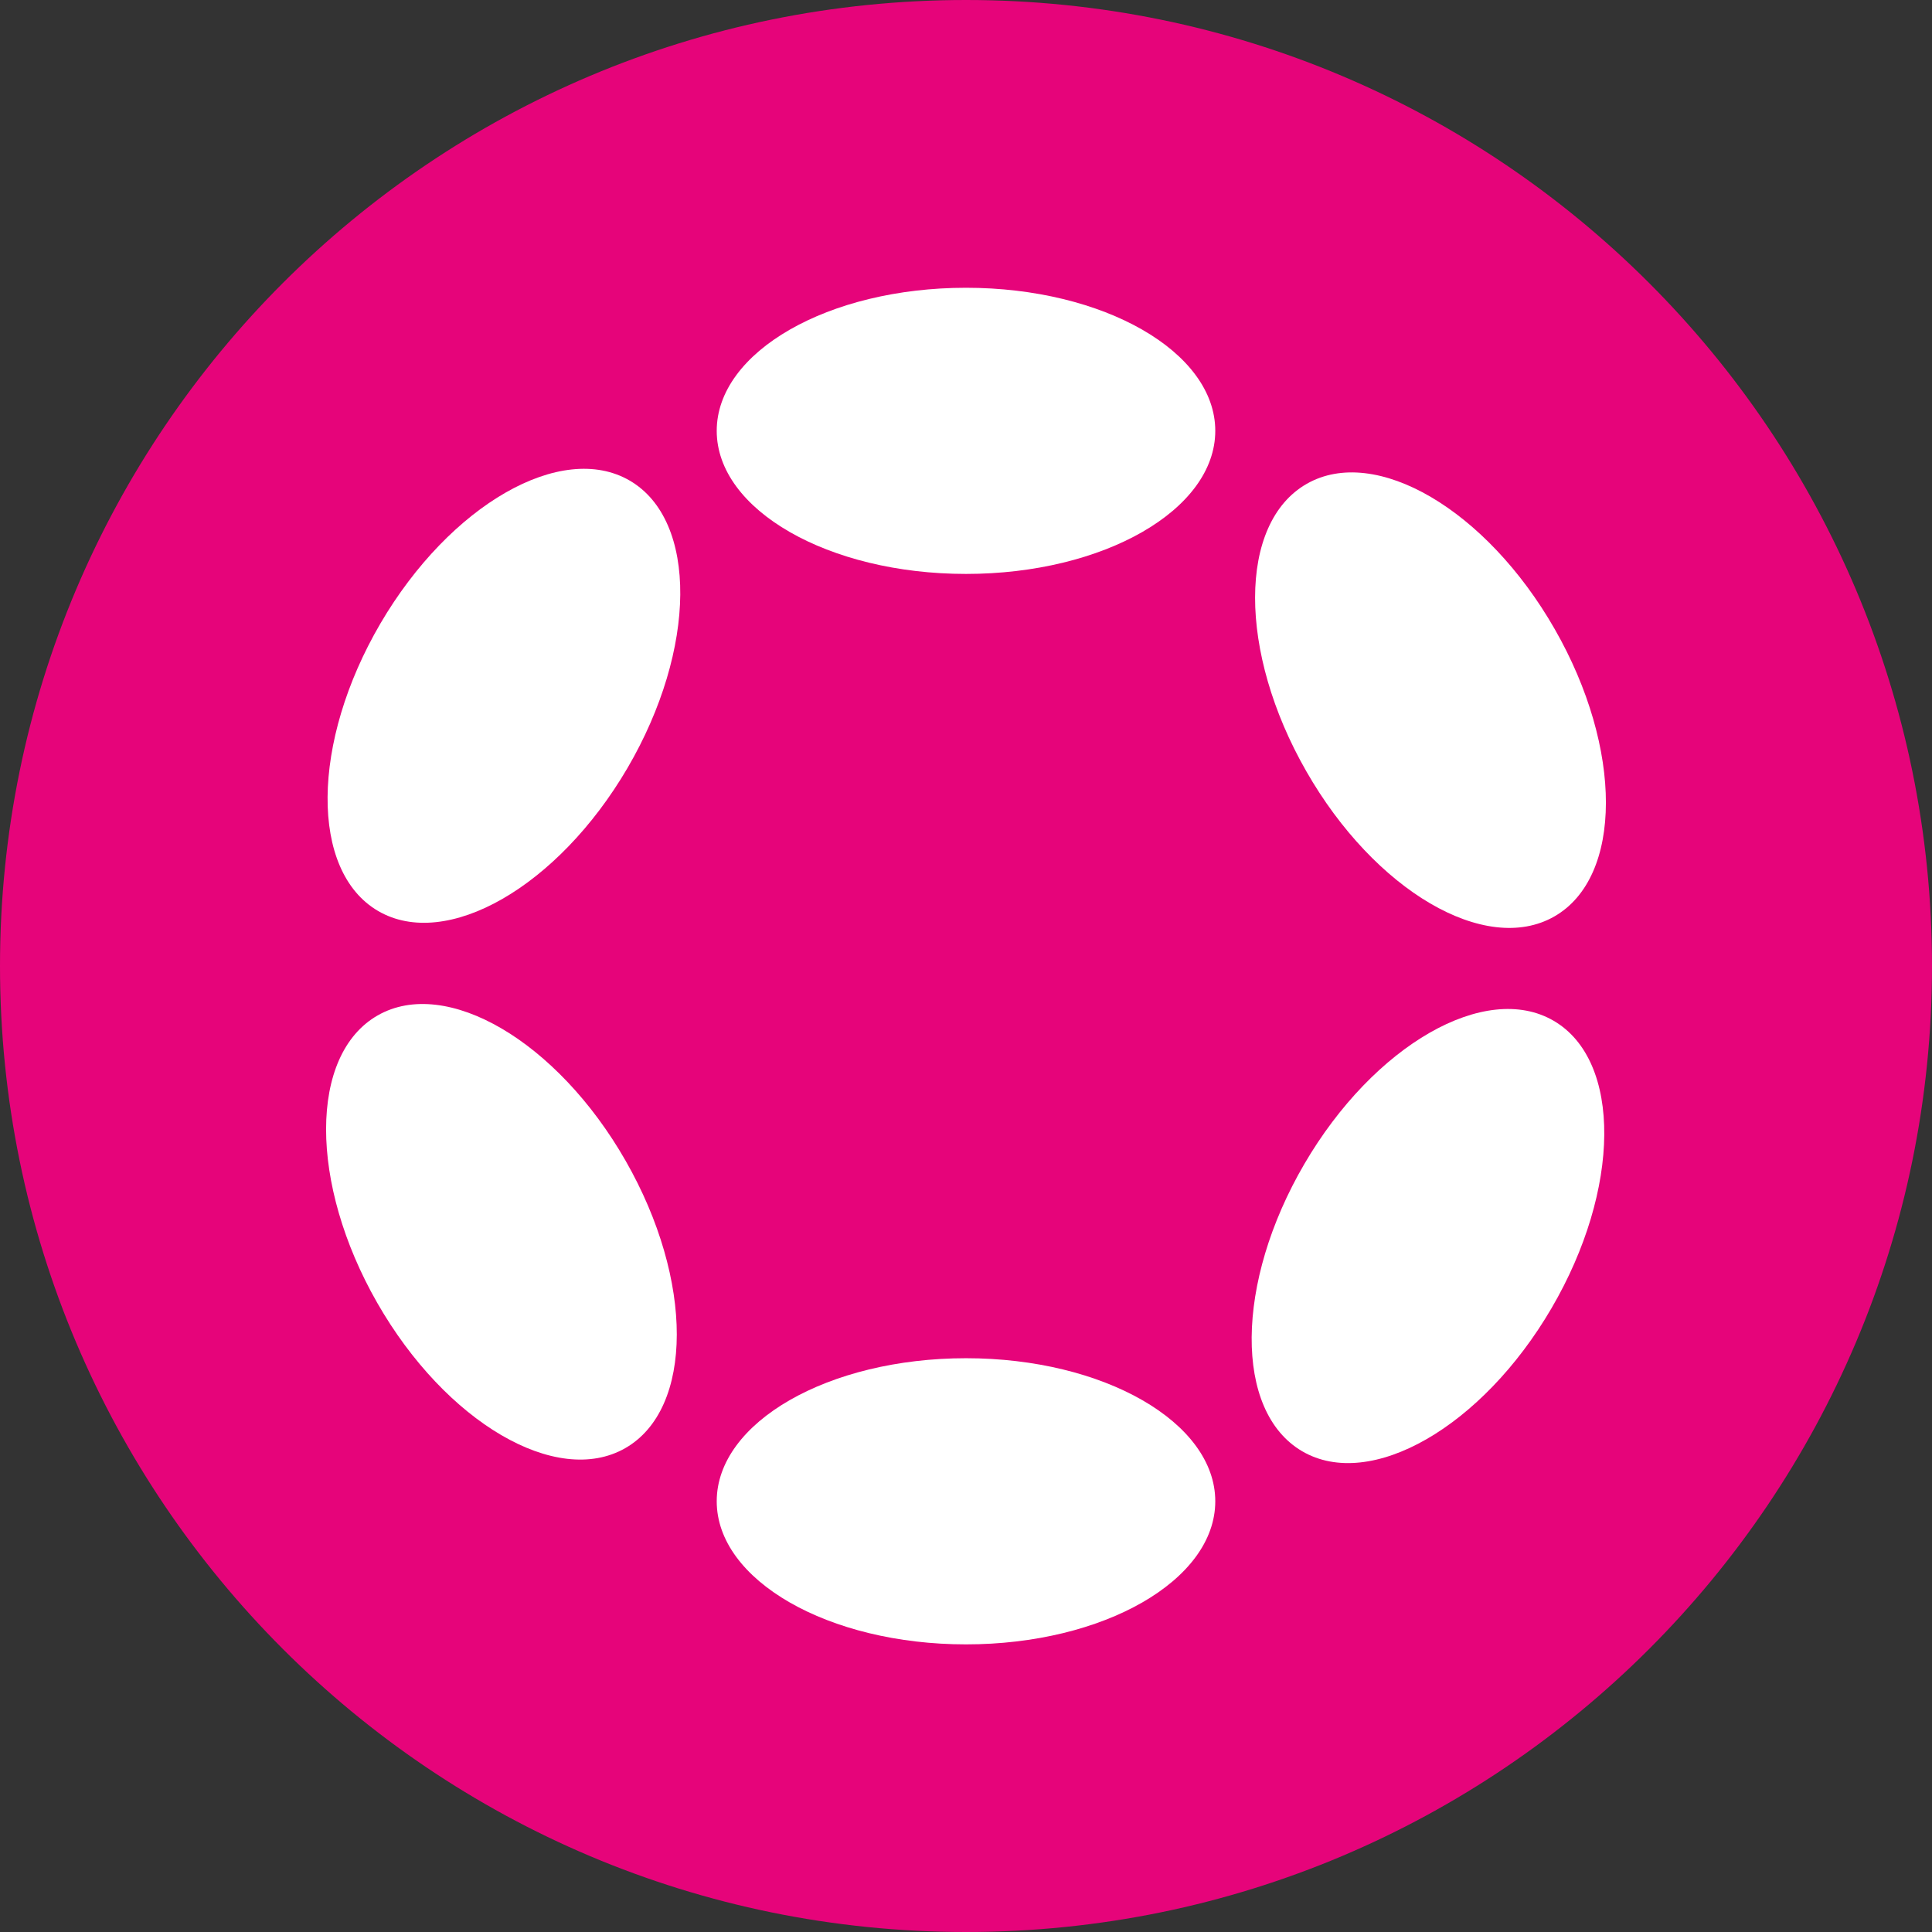
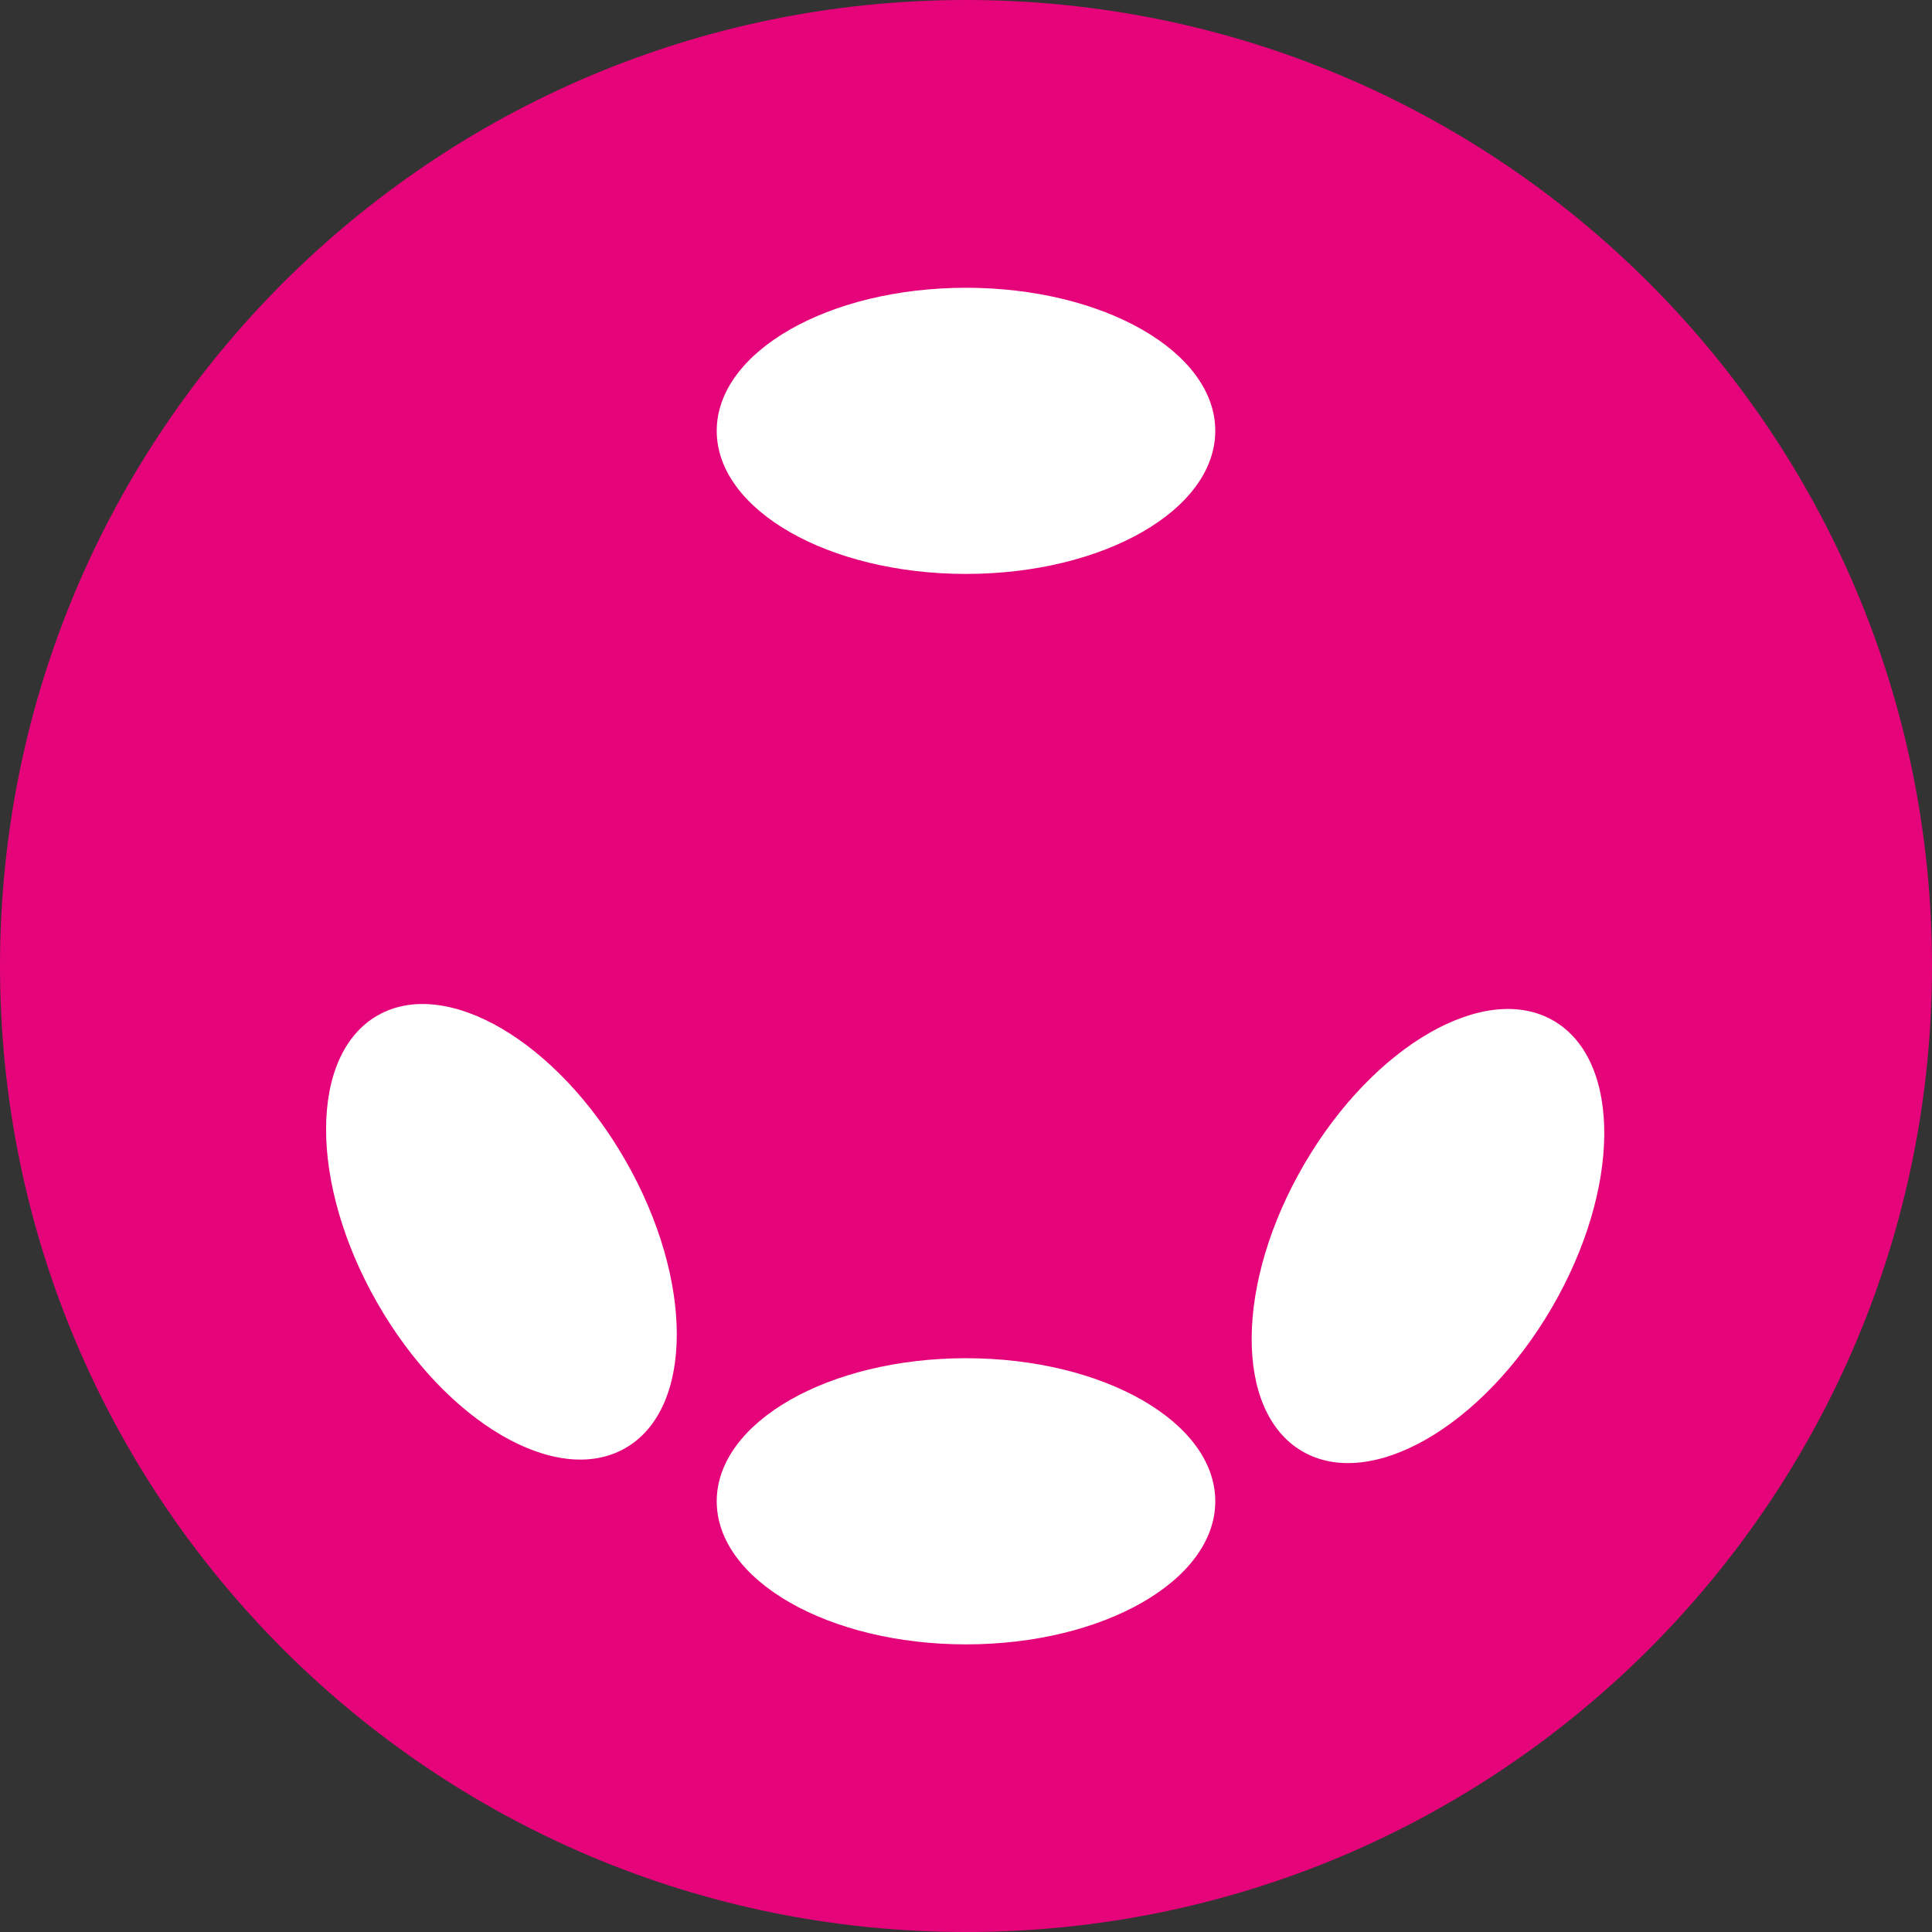
<svg xmlns="http://www.w3.org/2000/svg" width="80" height="80" viewBox="0 0 80 80" fill="none">
  <rect x="0" y="0" width="80" height="80" fill="#333333" stroke="none" />
  <g clip-path="url(#clip0_1273_80867)">
    <g clip-path="url(#clip1_1273_80867)">
      <path d="M40 80C62.091 80 80 62.091 80 40C80 17.909 62.091 0 40 0C17.909 0 0 17.909 0 40C0 62.091 17.909 80 40 80Z" fill="#E6047A" />
      <path d="M40 23.765C45.701 23.765 50.322 21.112 50.322 17.84C50.322 14.568 45.701 11.916 40 11.916C34.3 11.916 29.678 14.568 29.678 17.84C29.678 21.112 34.3 23.765 40 23.765Z" fill="white" />
      <path d="M40 68.09C45.701 68.09 50.322 65.437 50.322 62.165C50.322 58.893 45.701 56.241 40 56.241C34.3 56.241 29.678 58.893 29.678 62.165C29.678 65.437 34.3 68.09 40 68.09Z" fill="white" />
-       <path d="M64.361 37.949C67.204 36.322 67.209 30.993 64.378 26.05C61.547 21.101 56.949 18.409 54.106 20.036C51.264 21.664 51.258 26.992 54.09 31.935C56.921 36.885 61.519 39.576 64.361 37.949Z" fill="white" />
      <path d="M25.89 59.965C28.73 58.34 28.737 53.011 25.905 48.064C23.074 43.116 18.477 40.422 15.637 42.047C12.797 43.672 12.79 49.001 15.621 53.949C18.453 58.897 23.05 61.59 25.89 59.965Z" fill="white" />
      <path d="M64.244 54.172C67.121 49.25 67.163 43.922 64.338 42.271C61.514 40.619 56.891 43.27 54.014 48.192C51.137 53.113 51.095 58.441 53.92 60.093C56.745 61.744 61.367 59.093 64.244 54.172Z" fill="white" />
-       <path d="M26.078 19.902C23.252 18.253 18.632 20.9 15.75 25.821C12.874 30.743 12.83 36.071 15.655 37.721C18.481 39.37 23.102 36.723 25.983 31.802C28.859 26.88 28.903 21.552 26.078 19.902Z" fill="white" />
    </g>
  </g>
  <defs>
    <clipPath id="clip0_1273_80867">
      <rect width="80" height="80" fill="white" />
    </clipPath>
    <clipPath id="clip1_1273_80867">
      <rect width="80" height="80" fill="white" />
    </clipPath>
  </defs>
</svg>